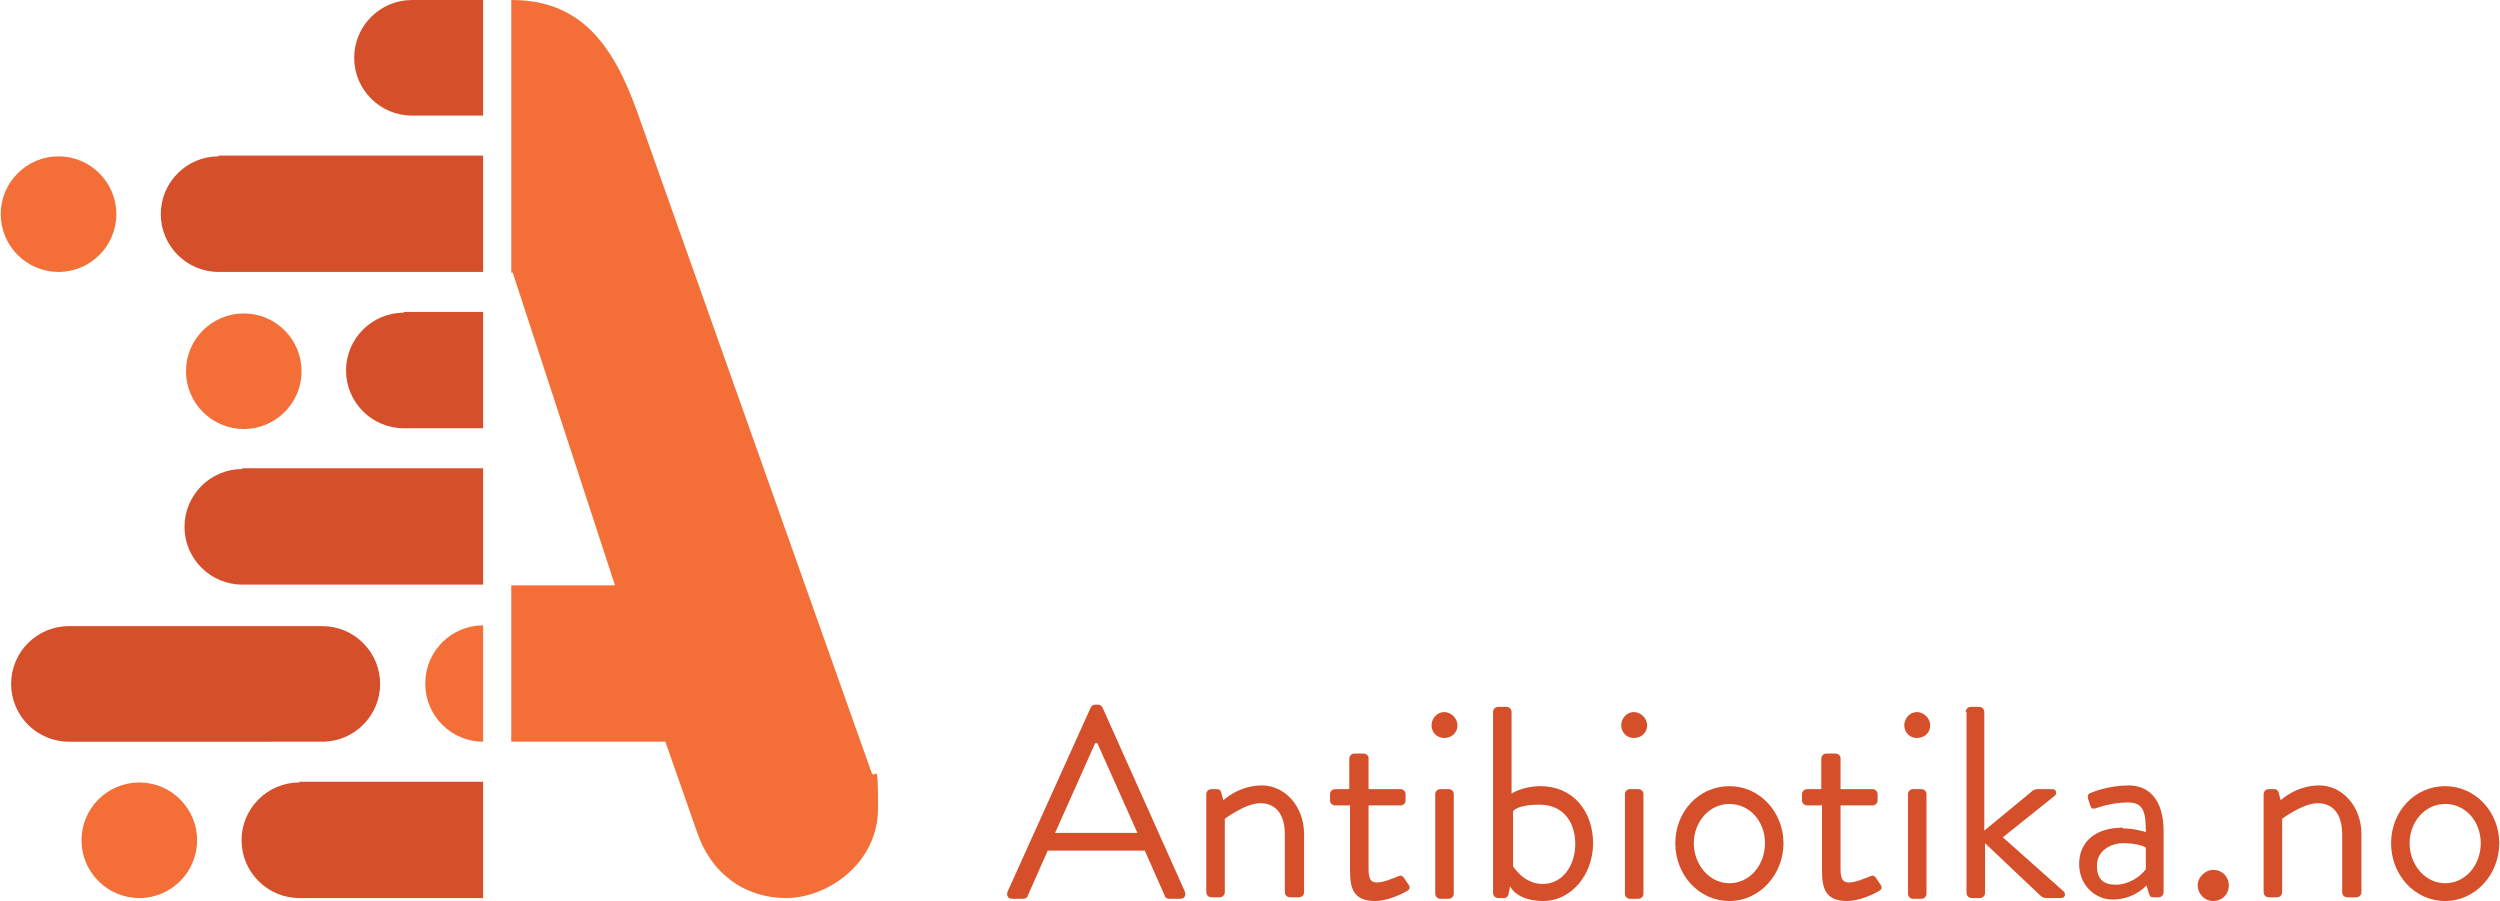
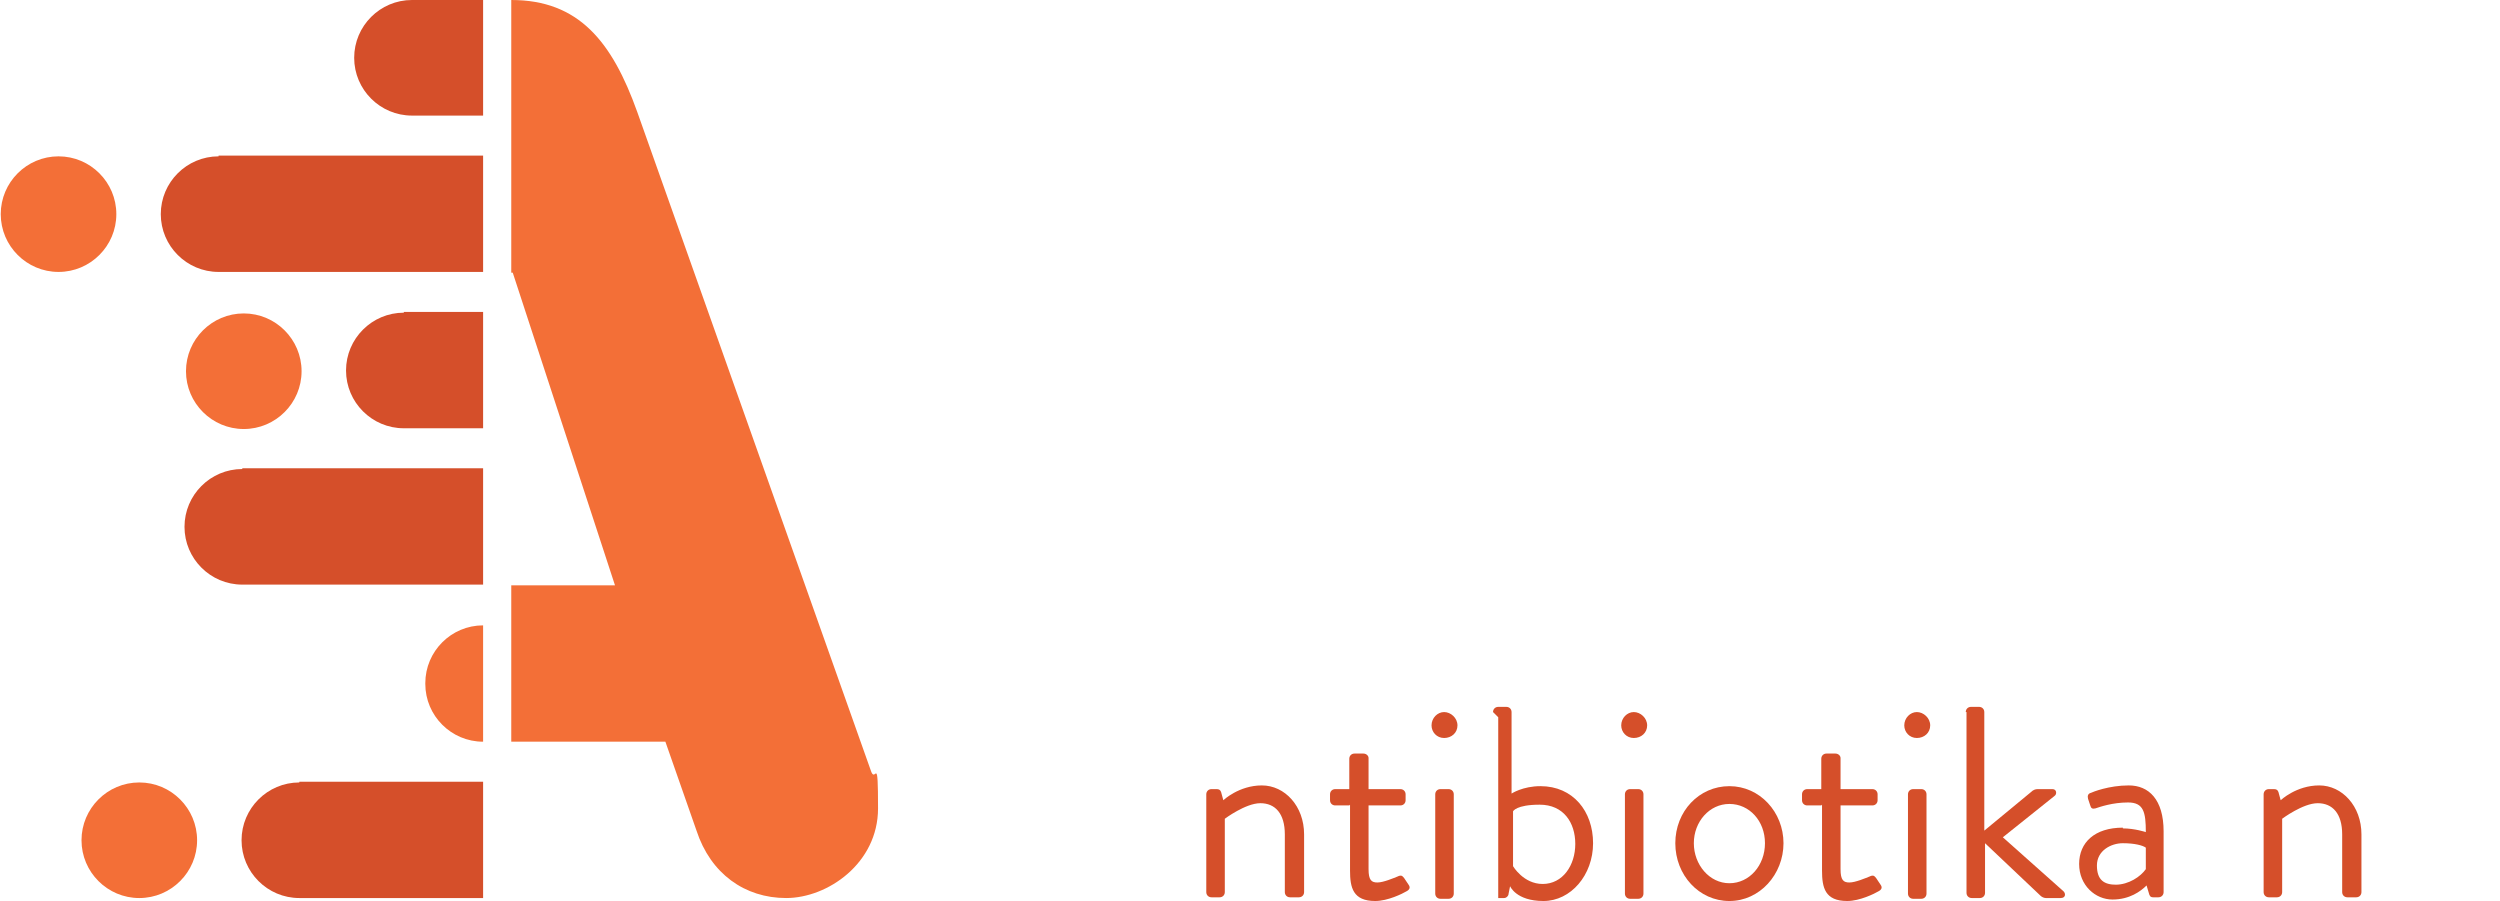
<svg xmlns="http://www.w3.org/2000/svg" id="Layer_1" data-name="Layer 1" version="1.1" viewBox="0 0 337.4 121.6">
  <defs>
    <style>
      .cls-1 {
        fill: #d54f2a;
      }

      .cls-1, .cls-2 {
        stroke-width: 0px;
      }

      .cls-2 {
        fill: #f36f37;
      }
    </style>
  </defs>
  <g>
-     <path class="cls-1" d="M136,120.3l11.2-24.8c.1-.2.3-.4.6-.4h.4c.3,0,.5.2.6.4l11.1,24.8c.2.5,0,1-.6,1h-1.5c-.3,0-.6-.2-.6-.4l-2.7-6.1h-13.1l-2.7,6.1c0,.2-.3.4-.6.4h-1.5c-.6,0-.8-.5-.6-1ZM153.5,112.4c-1.8-4-3.6-8.1-5.4-12.1h-.3l-5.4,12.1h11.1Z" />
    <path class="cls-1" d="M162.8,107.2c0-.4.3-.7.7-.7h.7c.3,0,.5.1.6.4l.3,1.1s2.1-2,5.2-2,5.7,2.8,5.7,6.6v7.8c0,.4-.3.7-.7.7h-1.2c-.4,0-.7-.3-.7-.7v-7.8c0-2.8-1.3-4.2-3.3-4.2s-4.8,2.1-4.8,2.1v9.9c0,.4-.3.7-.7.7h-1.1c-.4,0-.7-.3-.7-.7v-13.4Z" />
    <path class="cls-1" d="M182.1,108.7h-1.9c-.4,0-.7-.3-.7-.7v-.8c0-.4.3-.7.7-.7h1.9v-4.1c0-.4.3-.7.7-.7h1.2c.4,0,.7.3.7.6v4.2h4.3c.4,0,.7.3.7.7v.8c0,.4-.3.7-.7.7h-4.3v8.6c0,1.5.4,1.8,1.2,1.8s2.2-.6,2.7-.8c.6-.3.7,0,.9.2l.6.9c.3.4.1.7-.3.9-.5.3-2.5,1.3-4.2,1.3-3,0-3.4-1.8-3.4-4.1v-8.9Z" />
    <path class="cls-1" d="M193.2,97.9c0-1,.8-1.8,1.7-1.8s1.8.8,1.8,1.8-.8,1.7-1.8,1.7-1.7-.8-1.7-1.7ZM193.7,107.2c0-.4.3-.7.7-.7h1.1c.4,0,.7.3.7.7v13.4c0,.4-.3.7-.7.7h-1.1c-.4,0-.7-.3-.7-.7v-13.4Z" />
-     <path class="cls-1" d="M201.5,96.1c0-.4.3-.7.7-.7h1.1c.4,0,.7.3.7.7v11s1.5-1,3.9-1c4.4,0,7.1,3.4,7.1,7.7s-3,7.8-6.7,7.8-4.5-2-4.5-2l-.2,1c0,.3-.3.6-.6.6h-.8c-.4,0-.7-.3-.7-.7v-24.4ZM208.2,119.3c2.7,0,4.4-2.5,4.4-5.4s-1.6-5.3-4.8-5.3-3.6.9-3.6.9v7.4s1.4,2.4,4,2.4Z" />
+     <path class="cls-1" d="M201.5,96.1c0-.4.3-.7.7-.7h1.1c.4,0,.7.3.7.7v11s1.5-1,3.9-1c4.4,0,7.1,3.4,7.1,7.7s-3,7.8-6.7,7.8-4.5-2-4.5-2l-.2,1c0,.3-.3.6-.6.6h-.8v-24.4ZM208.2,119.3c2.7,0,4.4-2.5,4.4-5.4s-1.6-5.3-4.8-5.3-3.6.9-3.6.9v7.4s1.4,2.4,4,2.4Z" />
    <path class="cls-1" d="M218.8,97.9c0-1,.8-1.8,1.7-1.8s1.8.8,1.8,1.8-.8,1.7-1.8,1.7-1.7-.8-1.7-1.7ZM219.3,107.2c0-.4.3-.7.7-.7h1.1c.4,0,.7.3.7.7v13.4c0,.4-.3.7-.7.7h-1.1c-.4,0-.7-.3-.7-.7v-13.4Z" />
    <path class="cls-1" d="M233.4,106.1c4.1,0,7.3,3.5,7.3,7.7s-3.2,7.8-7.3,7.8-7.3-3.5-7.3-7.8,3.2-7.7,7.3-7.7ZM233.4,119.2c2.7,0,4.8-2.4,4.8-5.4s-2.1-5.3-4.8-5.3-4.8,2.4-4.8,5.3,2.1,5.4,4.8,5.4Z" />
    <path class="cls-1" d="M245.8,108.7h-1.9c-.4,0-.7-.3-.7-.7v-.8c0-.4.3-.7.7-.7h1.9v-4.1c0-.4.3-.7.7-.7h1.2c.4,0,.7.3.7.6v4.2h4.3c.4,0,.7.3.7.7v.8c0,.4-.3.7-.7.7h-4.3v8.6c0,1.5.4,1.8,1.2,1.8s2.2-.6,2.7-.8c.6-.3.7,0,.9.2l.6.9c.3.4.1.7-.3.9-.5.3-2.5,1.3-4.2,1.3-3,0-3.4-1.8-3.4-4.1v-8.9Z" />
    <path class="cls-1" d="M257,97.9c0-1,.8-1.8,1.7-1.8s1.8.8,1.8,1.8-.8,1.7-1.8,1.7-1.7-.8-1.7-1.7ZM257.5,107.2c0-.4.3-.7.7-.7h1.1c.4,0,.7.3.7.7v13.4c0,.4-.3.7-.7.7h-1.1c-.4,0-.7-.3-.7-.7v-13.4Z" />
  </g>
  <path class="cls-1" d="M265.3,96.1c0-.4.3-.7.7-.7h1.1c.4,0,.7.3.7.7v16l6.3-5.2c.3-.3.6-.4.9-.4h2c.6,0,.6.7.3.9l-7,5.6,8.2,7.3c.3.3.3.9-.4.9h-2c-.3,0-.6-.2-.7-.3l-7.5-7.1v6.7c0,.4-.3.7-.7.7h-1.1c-.4,0-.7-.3-.7-.7v-24.4Z" />
  <g>
    <path class="cls-1" d="M286.5,111.8c1.6,0,3.1.5,3.1.5,0-2.7-.3-4-2.4-4s-3.8.6-4.4.8c-.4.1-.6,0-.7-.4l-.3-.9c-.1-.4,0-.7.4-.8.2-.1,2.4-1,5.1-1s4.7,1.9,4.7,6.2v8.2c0,.4-.3.7-.7.7h-.7c-.4,0-.5-.2-.6-.6l-.3-1c-.8.8-2.3,1.9-4.6,1.9s-4.5-1.9-4.5-4.8,2.1-4.9,5.9-4.9ZM285.5,119.4c1.8,0,3.4-1.1,4.1-2.1v-2.9c-.4-.3-1.5-.6-3.1-.6s-3.5,1-3.5,3,1,2.6,2.6,2.6Z" />
-     <path class="cls-1" d="M298.7,117.4c1.2,0,2.1.9,2.1,2.1s-.9,2.1-2.1,2.1-2.1-1-2.1-2.1,1-2.1,2.1-2.1Z" />
    <path class="cls-1" d="M305.5,107.2c0-.4.3-.7.7-.7h.7c.3,0,.5.1.6.4l.3,1.1s2.1-2,5.2-2,5.7,2.8,5.7,6.6v7.8c0,.4-.3.7-.7.7h-1.2c-.4,0-.7-.3-.7-.7v-7.8c0-2.8-1.3-4.2-3.3-4.2s-4.8,2.1-4.8,2.1v9.9c0,.4-.3.7-.7.7h-1.1c-.4,0-.7-.3-.7-.7v-13.4Z" />
-     <path class="cls-1" d="M330,106.1c4.1,0,7.3,3.5,7.3,7.7s-3.2,7.8-7.3,7.8-7.3-3.5-7.3-7.8,3.2-7.7,7.3-7.7ZM330,119.2c2.7,0,4.8-2.4,4.8-5.4s-2.1-5.3-4.8-5.3-4.8,2.4-4.8,5.3,2.1,5.4,4.8,5.4Z" />
  </g>
  <g>
    <path class="cls-2" d="M86,15.1C82.6,5.6,78.1,0,69,0v36.8h.2l13.8,42.2h-14v21.1h20.8l4.2,12c1.9,5.8,6.5,9.1,12.1,9.1s12.4-4.7,12.4-12.1-.3-3.5-.9-4.9L86,15.1Z" />
    <path class="cls-1" d="M55.6,0C51.3,0,47.8,3.5,47.8,7.8s3.5,7.8,7.8,7.8h9.6V0h-9.6Z" />
    <path class="cls-1" d="M29.5,21.1c-4.3,0-7.8,3.5-7.8,7.8s3.5,7.8,7.8,7.8h35.7v-15.7H29.5Z" />
    <path class="cls-1" d="M54.5,42.2c-4.3,0-7.8,3.5-7.8,7.8s3.5,7.8,7.8,7.8h10.7v-15.7h-10.7Z" />
    <path class="cls-1" d="M32.7,63.3c-4.3,0-7.8,3.5-7.8,7.8s3.5,7.8,7.8,7.8h32.5v-15.7h-32.5Z" />
-     <path class="cls-1" d="M1.5,92.3c0-4.3,3.5-7.8,7.8-7.8h34.2c4.3,0,7.8,3.5,7.8,7.8s-3.5,7.8-7.8,7.8H9.3c-4.3,0-7.8-3.5-7.8-7.8" />
    <path class="cls-1" d="M40.4,105.6c-4.3,0-7.8,3.5-7.8,7.8s3.5,7.8,7.8,7.8h24.8v-15.7h-24.8Z" />
    <path class="cls-2" d="M40.7,50.1c0,4.3-3.5,7.8-7.8,7.8s-7.8-3.5-7.8-7.8,3.5-7.8,7.8-7.8,7.8,3.5,7.8,7.8" />
    <path class="cls-2" d="M57.4,92.3c0,4.3,3.5,7.8,7.8,7.8v-15.7c-4.3,0-7.8,3.5-7.8,7.8" />
    <path class="cls-2" d="M26.6,113.4c0,4.3-3.5,7.8-7.8,7.8s-7.8-3.5-7.8-7.8,3.5-7.8,7.8-7.8,7.8,3.5,7.8,7.8" />
    <path class="cls-2" d="M15.7,28.9c0,4.3-3.5,7.8-7.8,7.8s-7.8-3.5-7.8-7.8,3.5-7.8,7.8-7.8,7.8,3.5,7.8,7.8" />
  </g>
</svg>